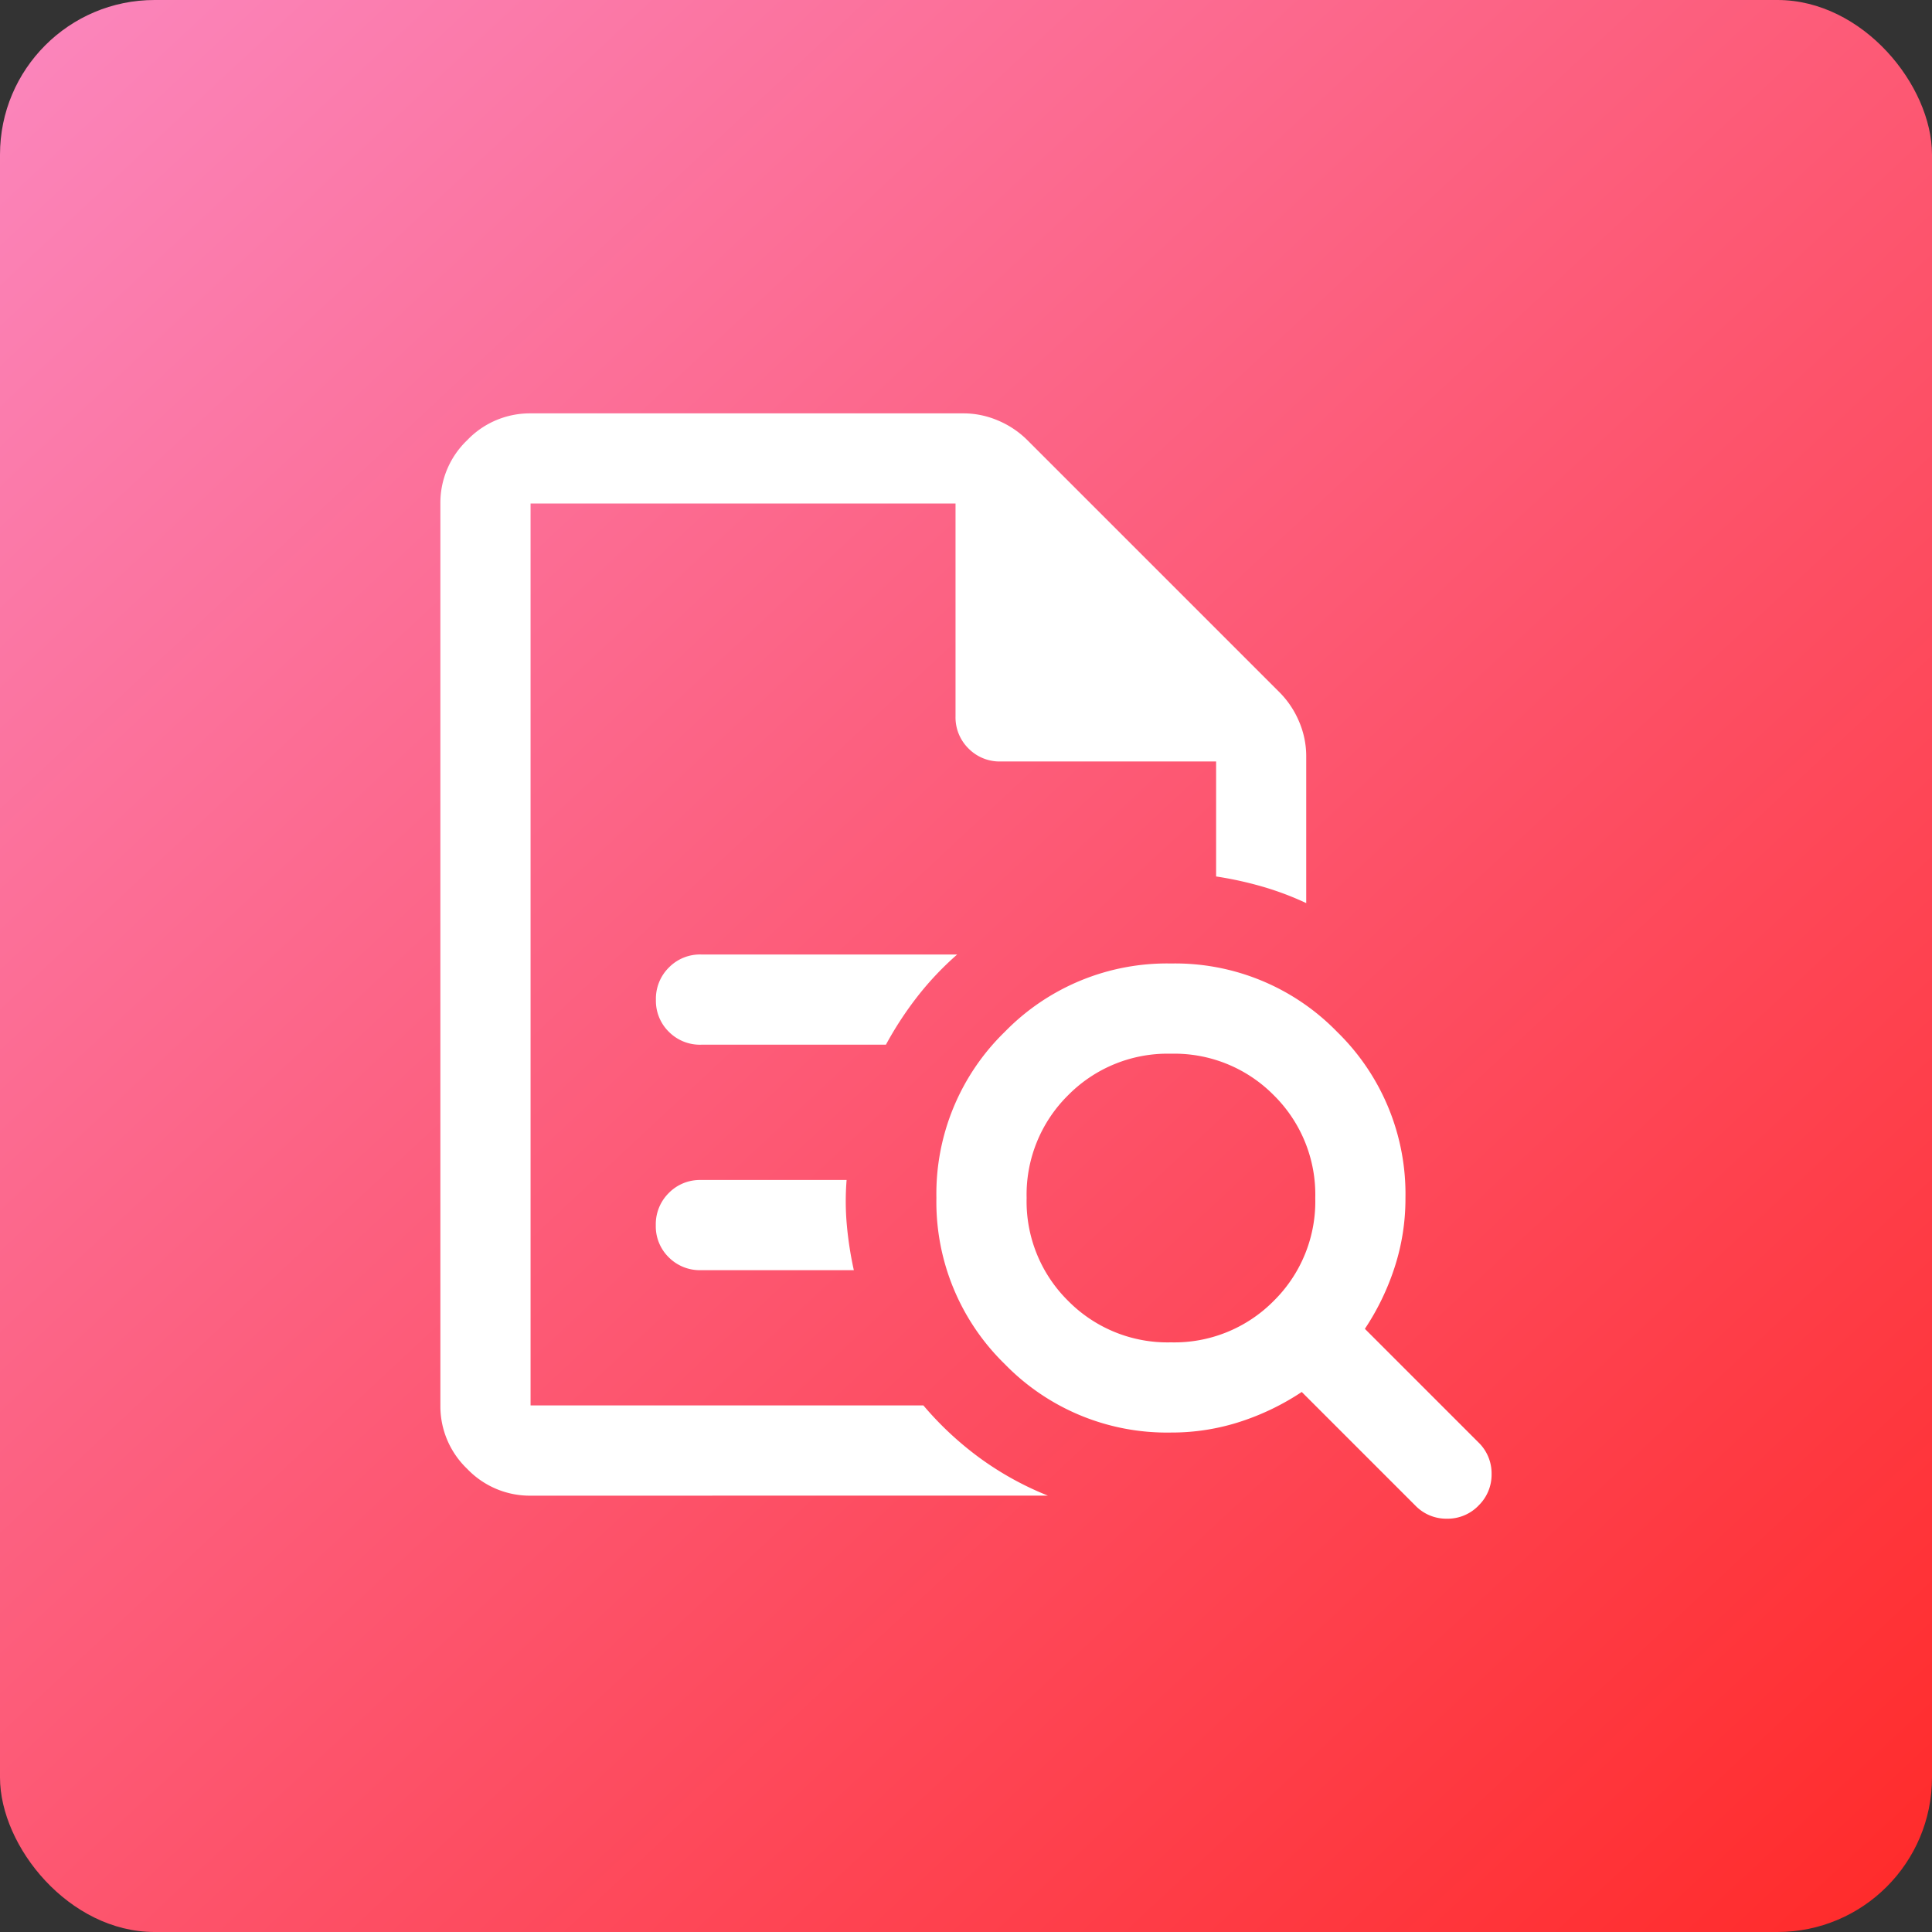
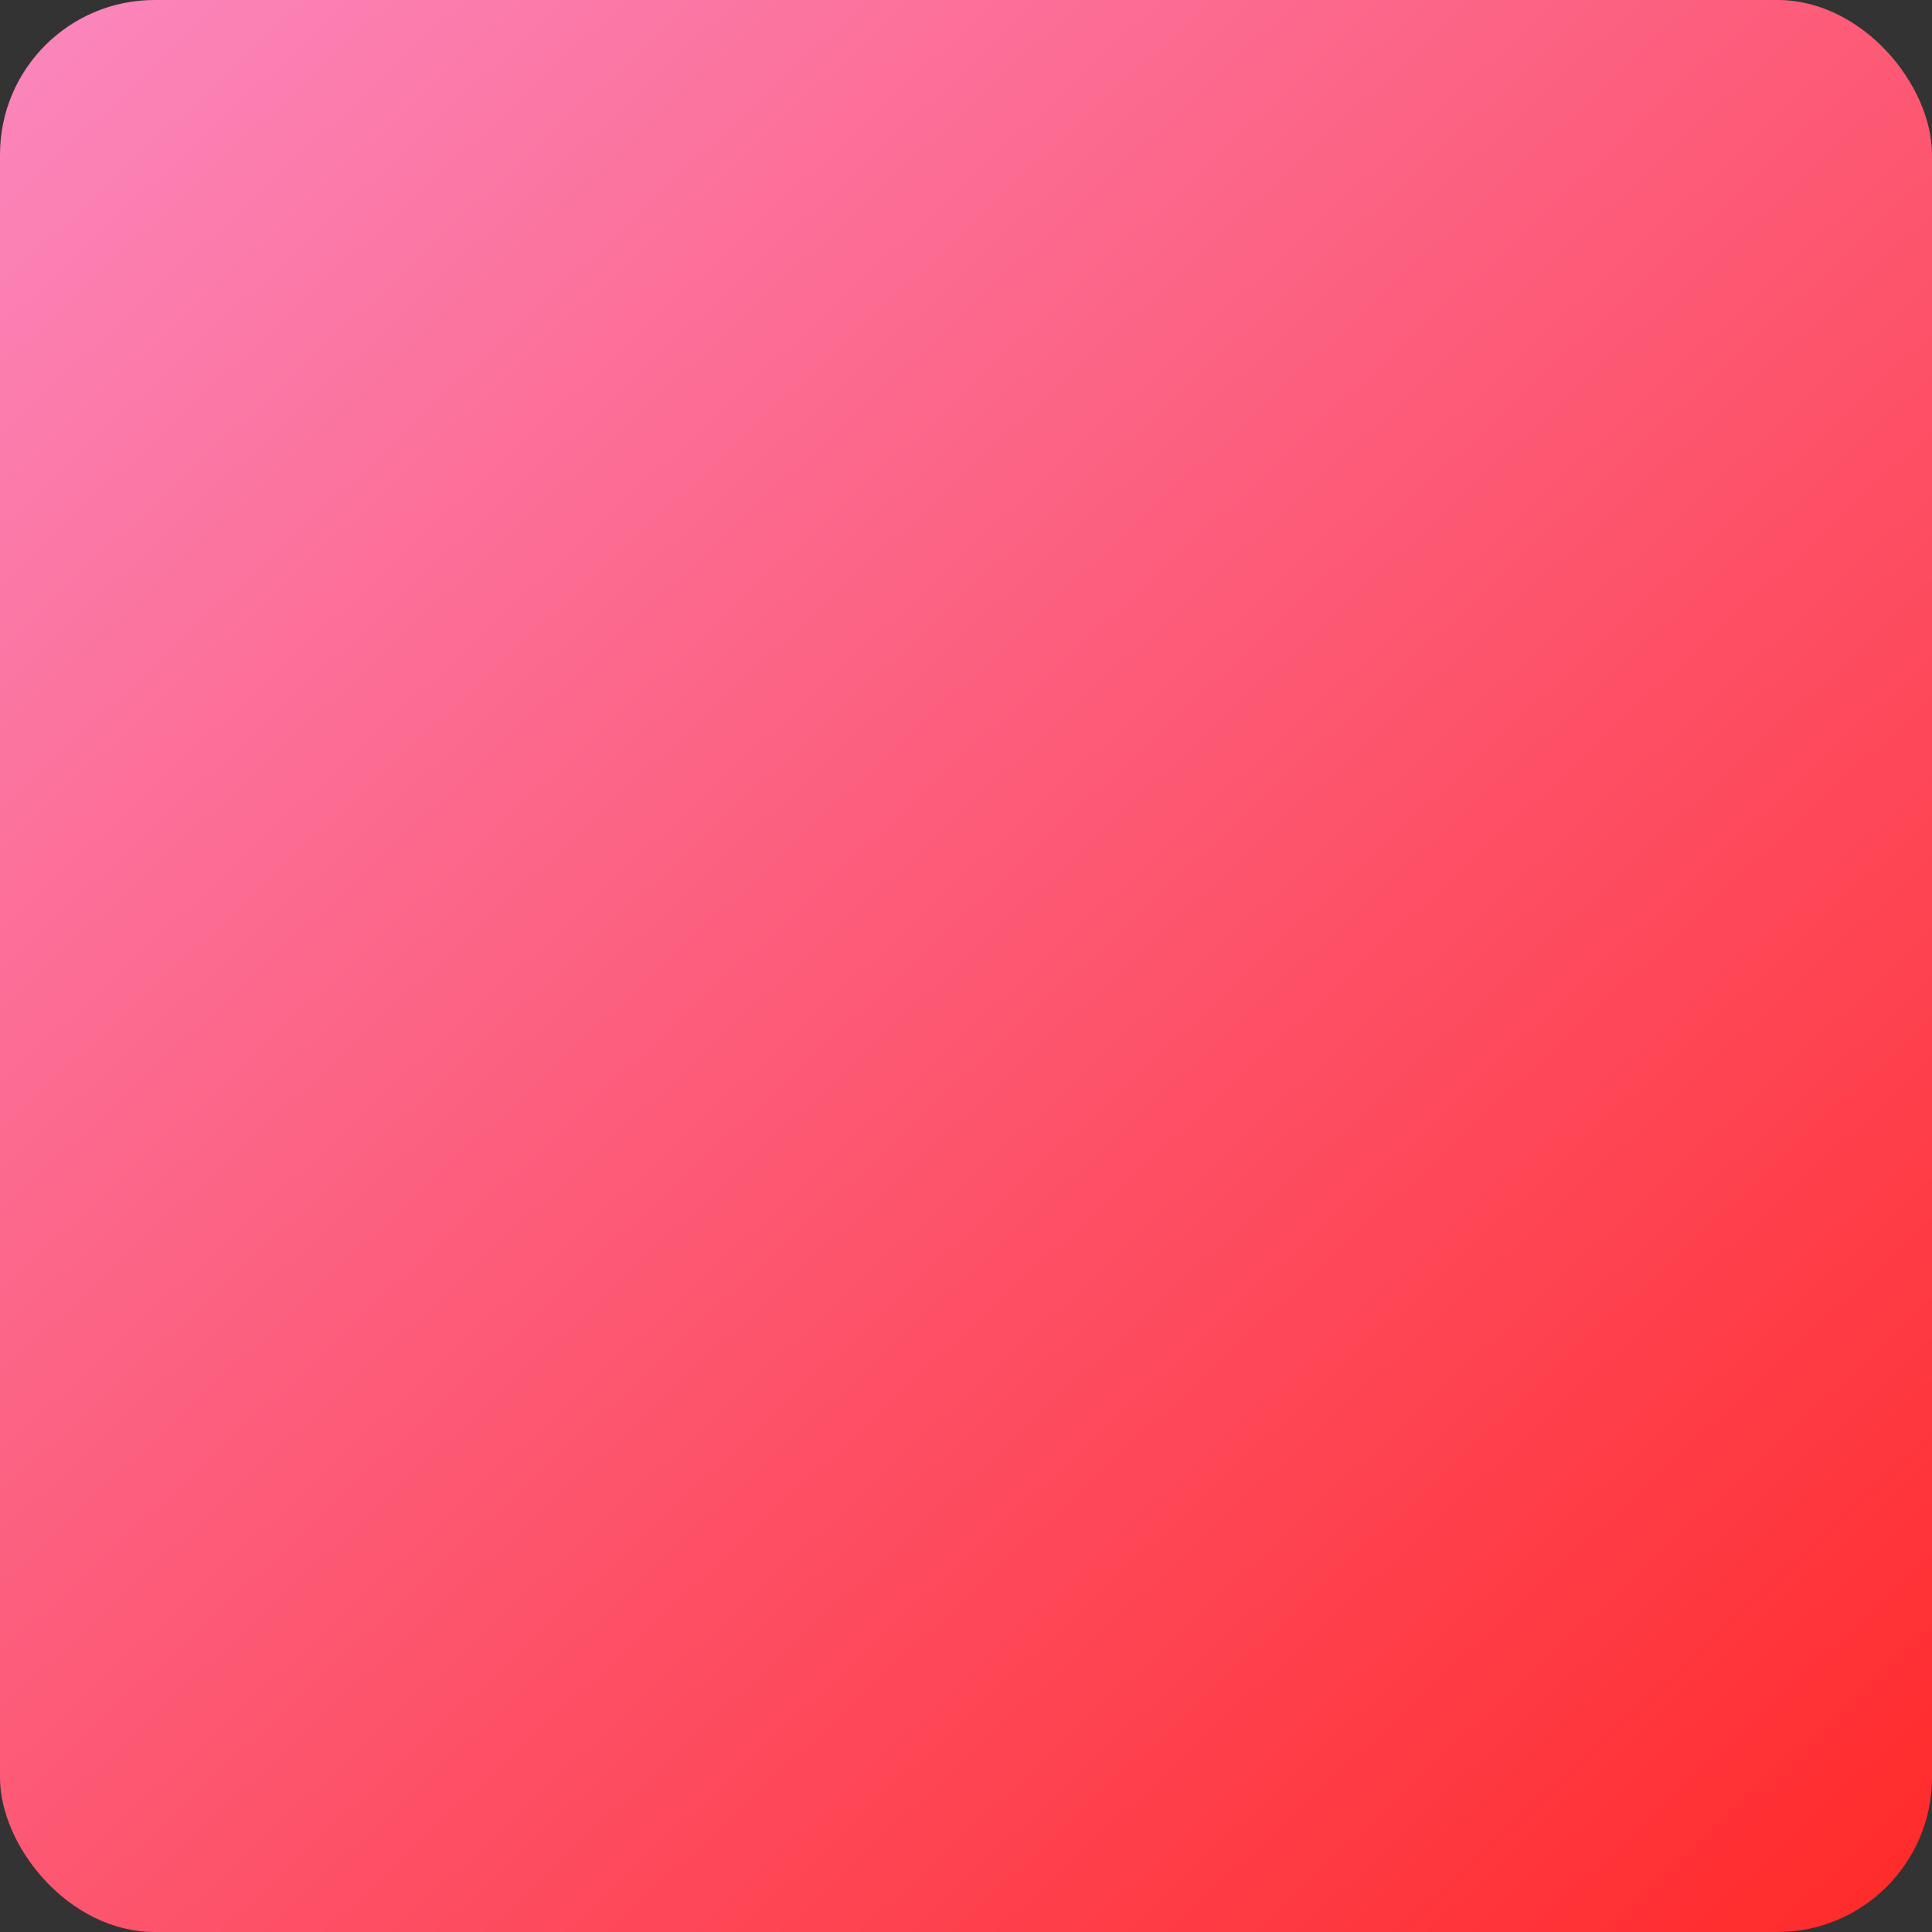
<svg xmlns="http://www.w3.org/2000/svg" width="50" height="50" viewBox="0 0 50 50">
  <rect x="0" y="0" width="50" height="50" fill="#333333" stroke="none" />
  <defs>
    <linearGradient id="linear-gradient" x1="-0.088" y1="-0.104" x2="0.942" y2="1" gradientUnits="objectBoundingBox">
      <stop offset="0" stop-color="#fa90cd" />
      <stop offset="1" stop-color="#ff2c2c" />
    </linearGradient>
  </defs>
  <g id="Group_65774" data-name="Group 65774" transform="translate(-8930 -1020)">
    <rect id="Rectangle_14883" data-name="Rectangle 14883" width="50" height="50" rx="4" transform="translate(8930 1020)" fill="url(#linear-gradient)" />
    <g id="Group_65773" data-name="Group 65773" transform="translate(25 -80)">
      <rect id="Rectangle_22918" data-name="Rectangle 22918" width="34" height="34" transform="translate(8913 1108)" fill="#fff" opacity="0" />
-       <path id="quick_reference_all_FILL0_wght400_GRAD0_opsz40_1_" data-name="quick_reference_all_FILL0_wght400_GRAD0_opsz40(1)" d="M122.334-877.666v0Zm4.412,14.005h4.785a9.079,9.079,0,0,1,.817-1.249,7.935,7.935,0,0,1,1.027-1.085h-6.629a1.127,1.127,0,0,0-.832.337,1.135,1.135,0,0,0-.336.835,1.122,1.122,0,0,0,.336.83A1.134,1.134,0,0,0,126.746-863.66Zm0,5.836H130.7a9.314,9.314,0,0,1-.181-1.167,6.879,6.879,0,0,1-.006-1.167h-3.77a1.127,1.127,0,0,0-.832.337,1.135,1.135,0,0,0-.336.835,1.122,1.122,0,0,0,.336.83A1.134,1.134,0,0,0,126.746-857.825Zm-4.412,5.836a2.242,2.242,0,0,1-1.64-.694,2.242,2.242,0,0,1-.694-1.64v-23.342a2.242,2.242,0,0,1,.694-1.64,2.242,2.242,0,0,1,1.64-.694h11.193a2.271,2.271,0,0,1,.91.187,2.378,2.378,0,0,1,.748.5l6.536,6.536a2.379,2.379,0,0,1,.5.748,2.271,2.271,0,0,1,.187.91v3.793a7.76,7.76,0,0,0-1.132-.426,9.305,9.305,0,0,0-1.2-.263v-2.976H134.5a1.129,1.129,0,0,1-.832-.336,1.129,1.129,0,0,1-.336-.832v-5.509H122.334v23.342H132.5a8.466,8.466,0,0,0,1.459,1.36,8.075,8.075,0,0,0,1.762.974Zm16.573-3.968a3.614,3.614,0,0,0,2.661-1.074,3.614,3.614,0,0,0,1.074-2.661,3.614,3.614,0,0,0-1.074-2.661,3.614,3.614,0,0,0-2.661-1.074,3.614,3.614,0,0,0-2.661,1.074,3.614,3.614,0,0,0-1.074,2.661,3.614,3.614,0,0,0,1.074,2.661A3.614,3.614,0,0,0,138.907-855.957Zm7.96,4.225a1.113,1.113,0,0,1-.817.339,1.113,1.113,0,0,1-.817-.339l-2.941-2.941a6.489,6.489,0,0,1-1.593.77,5.734,5.734,0,0,1-1.792.28,5.851,5.851,0,0,1-4.3-1.771,5.857,5.857,0,0,1-1.77-4.3,5.846,5.846,0,0,1,1.771-4.3,5.86,5.86,0,0,1,4.3-1.768,5.848,5.848,0,0,1,4.3,1.77,5.856,5.856,0,0,1,1.768,4.3,5.735,5.735,0,0,1-.28,1.792,6.486,6.486,0,0,1-.77,1.593l2.941,2.941a1.113,1.113,0,0,1,.338.817A1.113,1.113,0,0,1,146.867-851.733Z" transform="translate(8796.397 1990.697)" fill="#fff" />
    </g>
  </g>
</svg>